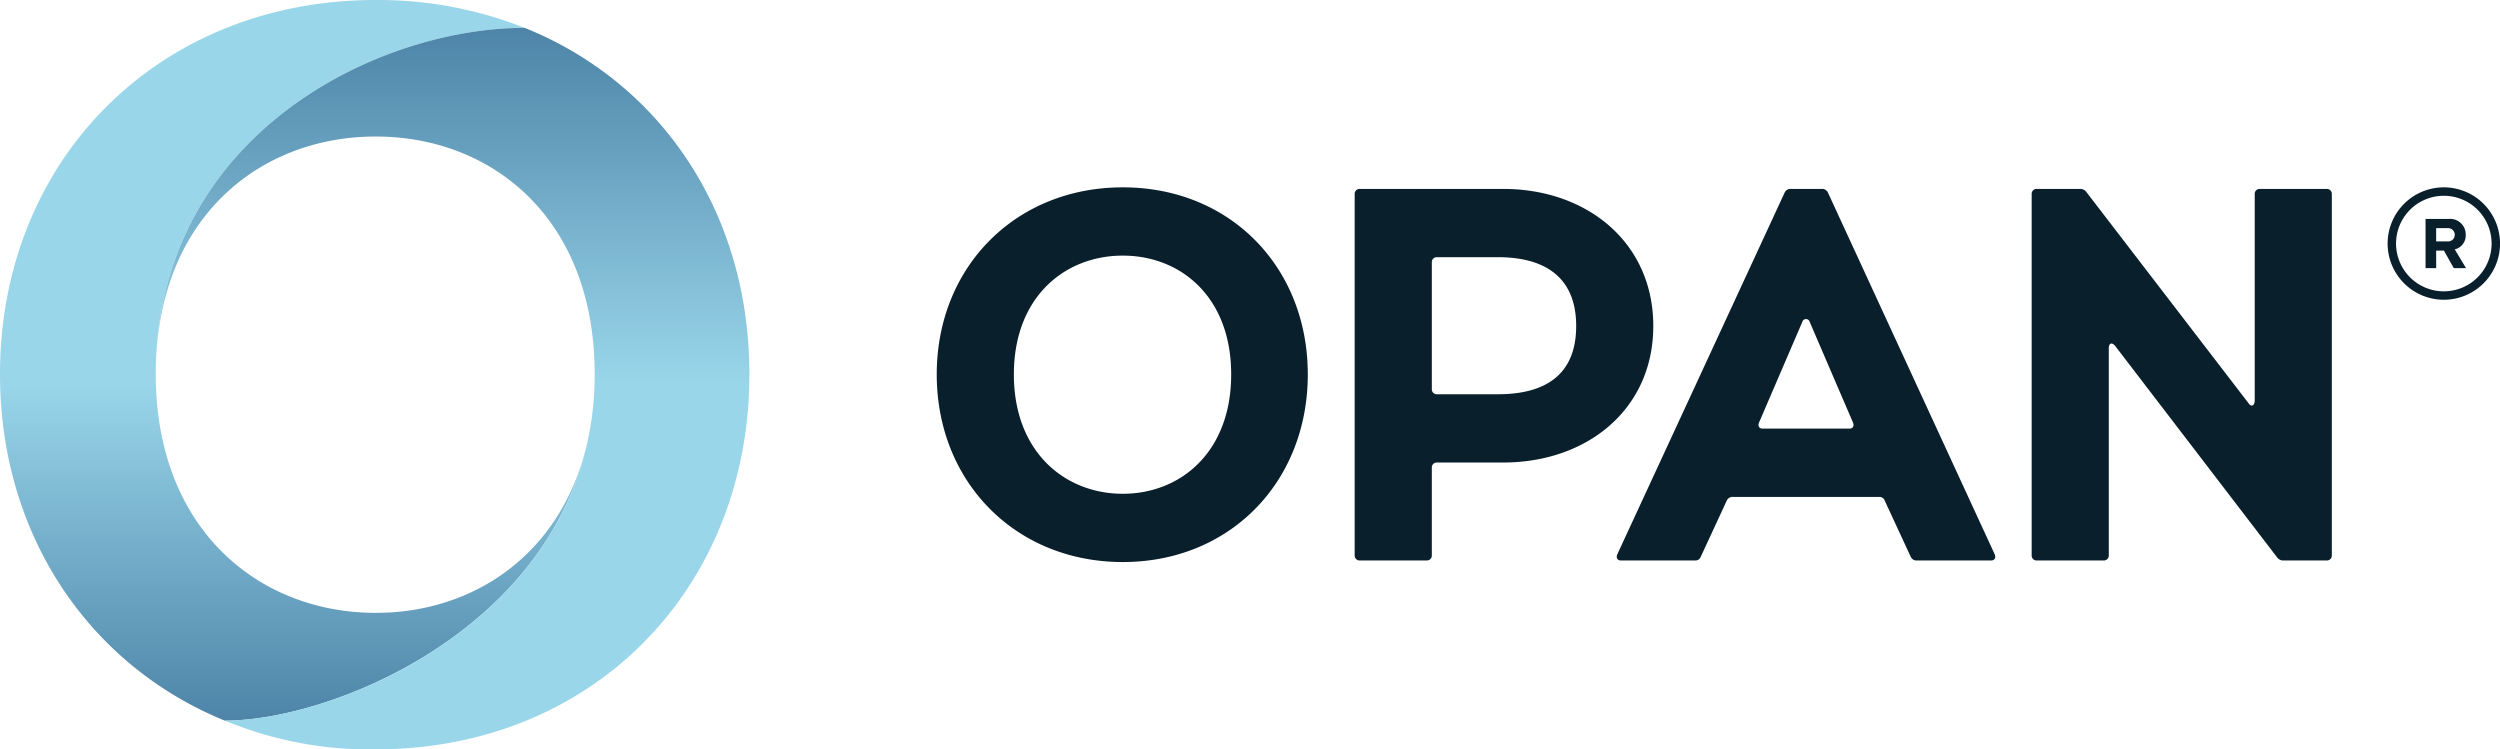
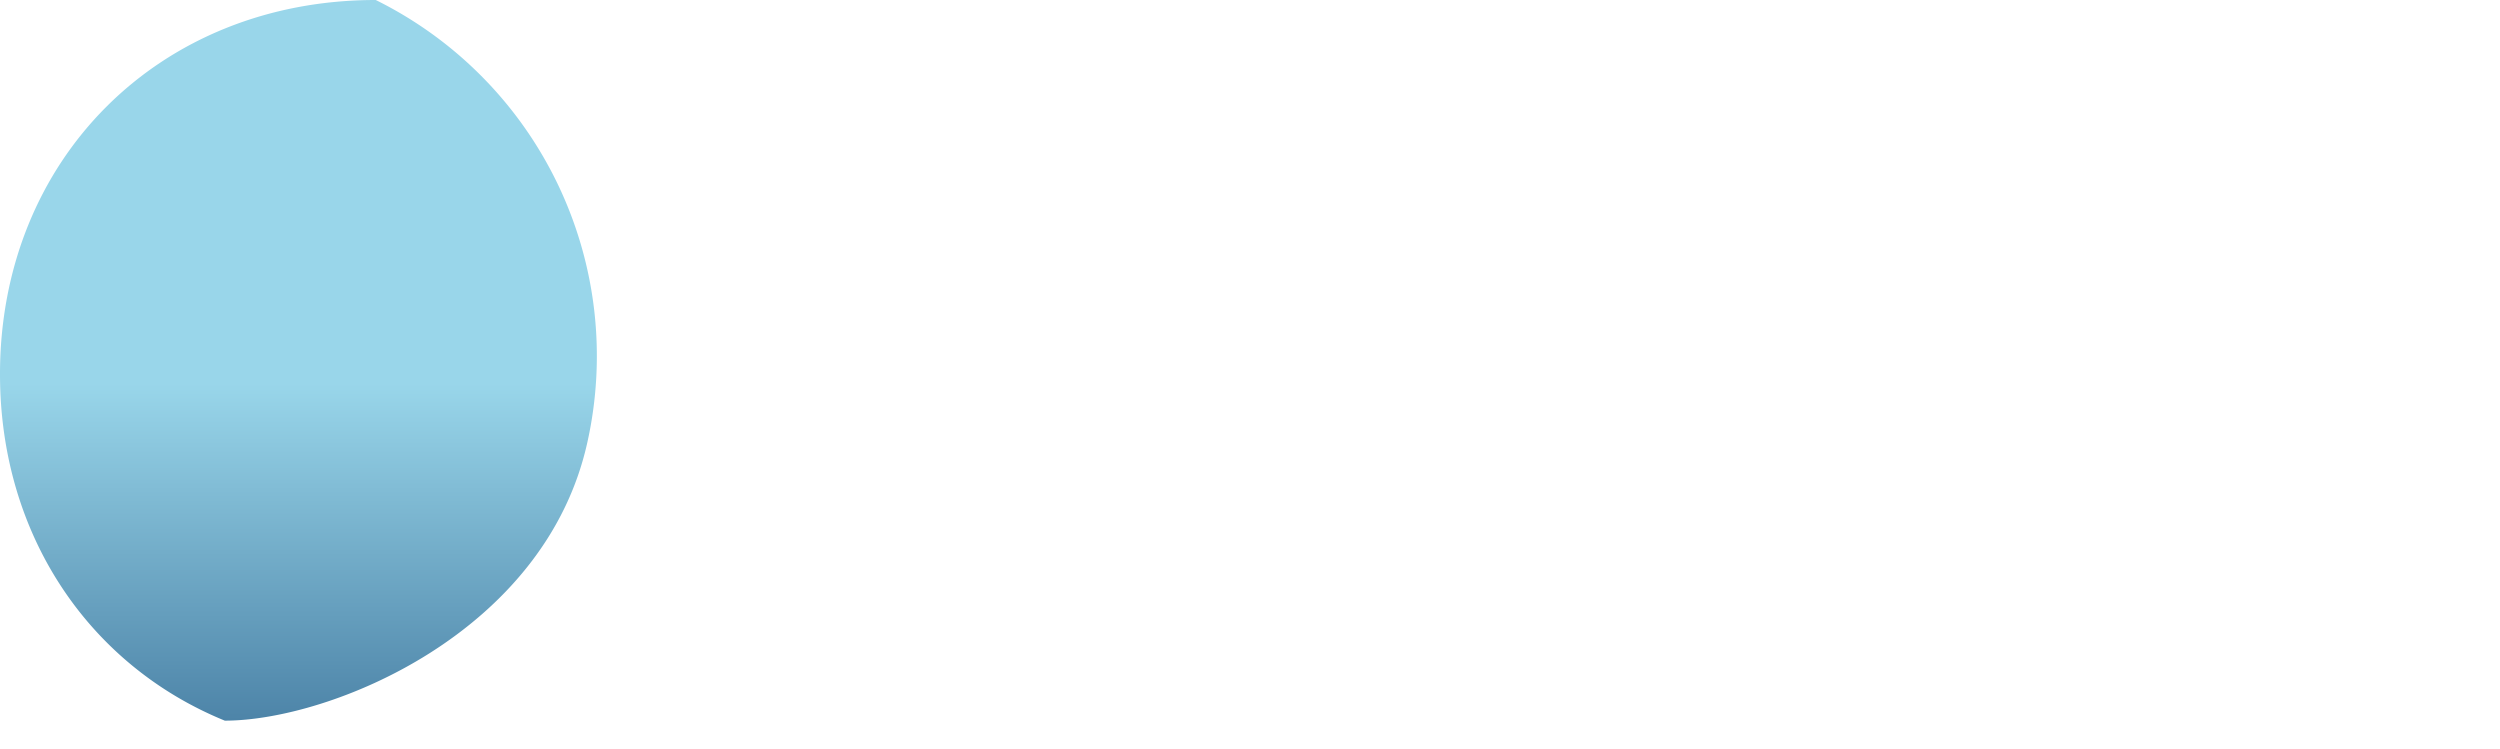
<svg xmlns="http://www.w3.org/2000/svg" width="266.883" height="80" viewBox="0 0 266.883 80">
  <defs>
    <linearGradient id="linear-gradient" x1="0.5" x2="0.5" y2="1" gradientUnits="objectBoundingBox">
      <stop offset="0" stop-color="#99d6ea" />
      <stop offset="0.532" stop-color="#99d6ea" />
      <stop offset="1" stop-color="#4d84a8" />
    </linearGradient>
    <linearGradient id="linear-gradient-2" x1="0.5" x2="0.5" y2="1" gradientUnits="objectBoundingBox">
      <stop offset="0" stop-color="#4d84a8" />
      <stop offset="0.493" stop-color="#99d6ea" />
      <stop offset="1" stop-color="#99d6ea" />
    </linearGradient>
  </defs>
  <g id="opan-logo-h-pos" transform="translate(-534 -270)">
    <g id="Logo_O" data-name="Logo O" transform="translate(534 270)">
-       <path id="left" d="M62.7,47.234c-2.707,11.883-12.09,18.19-22.588,18.19-12.472,0-23.483-8.9-23.483-25.48,0-25.369,23.483-36.97,39.371-36.97A42.4,42.4,0,0,0,40.112,0C16.966,0,0,17.024,0,39.944,0,57.1,9.509,71.019,24,76.932c11.214,0,34.178-9.3,38.7-29.7" fill="url(#linear-gradient)" />
-       <path id="right" d="M157.265,21.078c-15.722,0-38.879,11.362-39.36,36.181.344-16.068,11.2-24.58,23.475-24.58,12.472,0,23.371,8.79,23.371,25.369a33.583,33.583,0,0,1-.783,7.29h0q-.1.454-.214.9l-.019.078q-.109.43-.23.853l-.028.1q-.121.422-.253.837l-.025.078q-.138.428-.285.85l0,.009q-.306.866-.657,1.7l-.029.069q-.166.394-.342.781l-.039.086q-.177.387-.363.767l-.033.066q-.194.393-.4.779h0q-.213.4-.436.8v0q-.213.379-.436.75l-.036.061q-.215.359-.439.71l-.048.076q-.224.351-.456.7l-.039.057q-.493.728-1.018,1.427l0,0q-.257.341-.521.674l-.044.056q-.256.323-.519.639l-.056.067q-.264.316-.534.625l-.044.05q-.57.651-1.167,1.272l-.008.009q-.29.3-.587.6l-.052.052q-.288.286-.581.565l-.064.061q-.295.28-.594.553l-.048.044q-.631.574-1.281,1.12l-.015.013q-.316.265-.636.522l-.061.049q-.312.25-.627.494l-.071.054q-.317.244-.637.482l-.053.039q-.673.5-1.36.969l-.022.015q-.332.227-.667.448l-.069.046q-.326.214-.654.422l-.08.051q-.33.208-.661.41l-.059.036q-.7.423-1.4.819l-.033.019q-.339.19-.68.374l-.078.042q-.332.179-.664.351l-.087.045q-.335.173-.67.34l-.064.032q-.7.35-1.408.673l-.044.02q-.338.155-.676.3l-.087.038q-.329.144-.659.283l-.092.038q-.331.139-.662.272l-.071.028q-.693.277-1.38.529l-.055.02q-.329.12-.655.234l-.093.032q-.32.111-.637.216l-.1.032q-.32.105-.638.206l-.074.023q-.667.208-1.322.391l-.061.017q-.313.087-.622.168l-.094.025q-.3.079-.6.152l-.1.023q-.3.073-.6.141l-.071.016q-.627.141-1.237.258l-.063.012q-.29.055-.575.1l-.092.016q-.279.048-.553.09l-.092.014q-.278.042-.55.079l-.066.009q-.286.038-.566.07h0q-.28.032-.554.057l-.062.006q-.26.024-.514.042l-.084.006q-.249.018-.492.03l-.083,0q-.246.012-.485.018h-.058c-.167,0-.333.006-.5.006h0A40.015,40.015,0,0,0,141.38,98.1c23.146,0,39.888-17.135,39.888-40.056,0-17.234-9.466-31.134-24-36.97" transform="translate(-101.267 -18.104)" fill="url(#linear-gradient-2)" />
+       <path id="left" d="M62.7,47.234A42.4,42.4,0,0,0,40.112,0C16.966,0,0,17.024,0,39.944,0,57.1,9.509,71.019,24,76.932c11.214,0,34.178-9.3,38.7-29.7" fill="url(#linear-gradient)" />
    </g>
    <g id="Logo_Font" data-name="Logo Font" transform="translate(634 290)">
      <g id="Registred" transform="translate(154.886)">
-         <path id="circle" d="M6,0a6,6,0,1,0,6,6A6,6,0,0,0,6,0M6,11.1A5.1,5.1,0,1,1,11.1,6,5.1,5.1,0,0,1,6,11.1" fill="#091f2c" fill-rule="evenodd" />
-         <path id="R" d="M7.668,8.039l-1.2-2A1.52,1.52,0,0,0,7.636,4.481a1.653,1.653,0,0,0-1.8-1.691H3.349V8.039H4.483V6.173h.831L6.36,8.039ZM5.681,5.19h-1.2V3.774h1.2a.712.712,0,1,1,0,1.416" transform="translate(0.7 0.583)" fill="#091f2c" />
-       </g>
-       <path id="OPAN" d="M-247.839-143.2c-11.46,0-19.861,8.512-19.861,19.972s8.4,20.028,19.861,20.028,19.75-8.567,19.75-20.028S-236.379-143.2-247.839-143.2Zm0,7.288c6.175,0,11.572,4.395,11.572,12.684s-5.4,12.74-11.572,12.74-11.627-4.451-11.627-12.74S-254.014-135.912-247.839-135.912Zm32.434,32.545a.526.526,0,0,0,.556-.556v-9.346a.526.526,0,0,1,.556-.556h7.065c8.957,0,16.022-5.675,16.022-14.576s-7.065-14.631-16.022-14.631h-15.3a.526.526,0,0,0-.556.556v38.554a.526.526,0,0,0,.556.556Zm1.113-17.747a.526.526,0,0,1-.556-.556v-13.519a.526.526,0,0,1,.556-.556h6.509c4.618,0,8.345,1.836,8.345,7.344s-3.672,7.288-8.345,7.288Zm19.249,17.079c-.167.389,0,.668.389.668h7.9a.6.6,0,0,0,.612-.389l2.782-6.008a.675.675,0,0,1,.668-.389h15.577a.6.6,0,0,1,.612.389l2.782,6.008a.675.675,0,0,0,.668.389h7.9c.389,0,.556-.278.389-.668l-17.8-38.609a.675.675,0,0,0-.668-.389h-3.282a.675.675,0,0,0-.668.389Zm19.75-24.812a.406.406,0,0,1,.779,0l4.618,10.737c.167.389,0,.668-.389.668h-9.235c-.389,0-.556-.278-.389-.668Zm56.523-13.63a.526.526,0,0,0-.556-.556h-7.121a.526.526,0,0,0-.556.556v22.031c0,.5-.334.779-.668.278l-17.3-22.531a.793.793,0,0,0-.668-.334h-4.618a.526.526,0,0,0-.556.556v38.554a.526.526,0,0,0,.556.556h7.121a.526.526,0,0,0,.556-.556v-22.086c0-.5.278-.723.668-.278l17.3,22.587a.793.793,0,0,0,.668.334h4.618a.526.526,0,0,0,.556-.556Z" transform="translate(267.7 143.2)" fill="#091f2c" />
+         </g>
    </g>
  </g>
</svg>